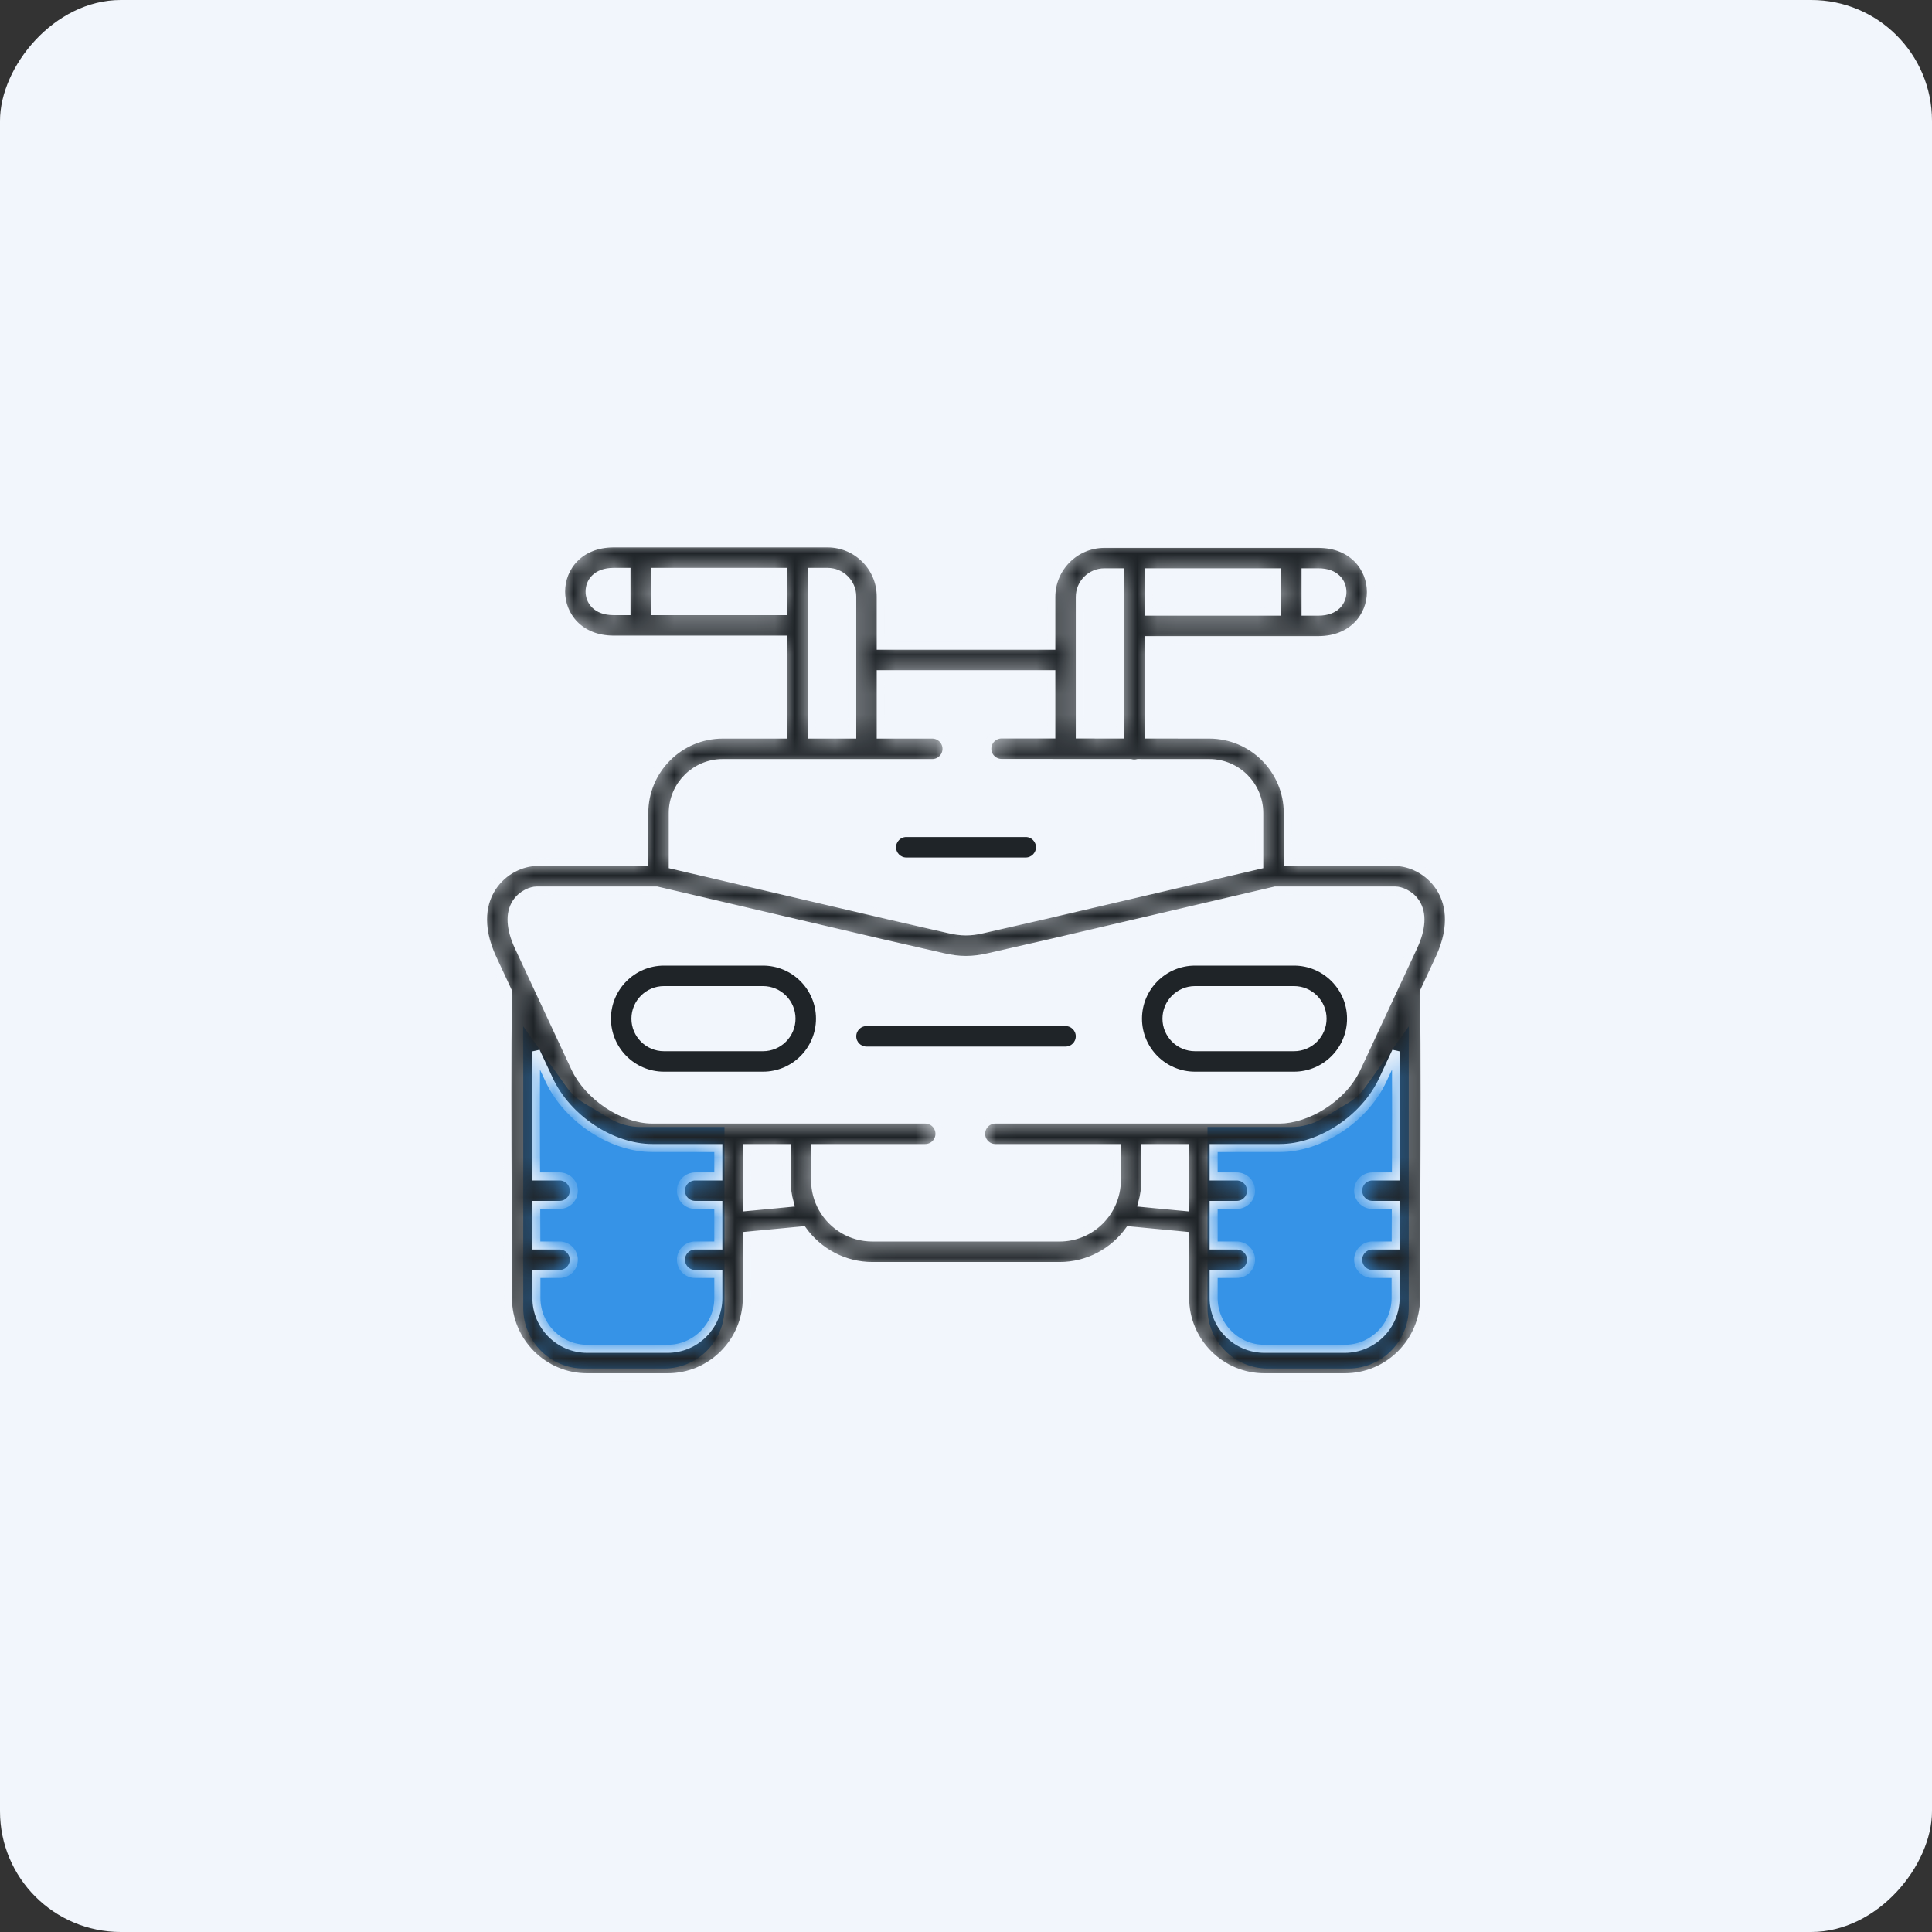
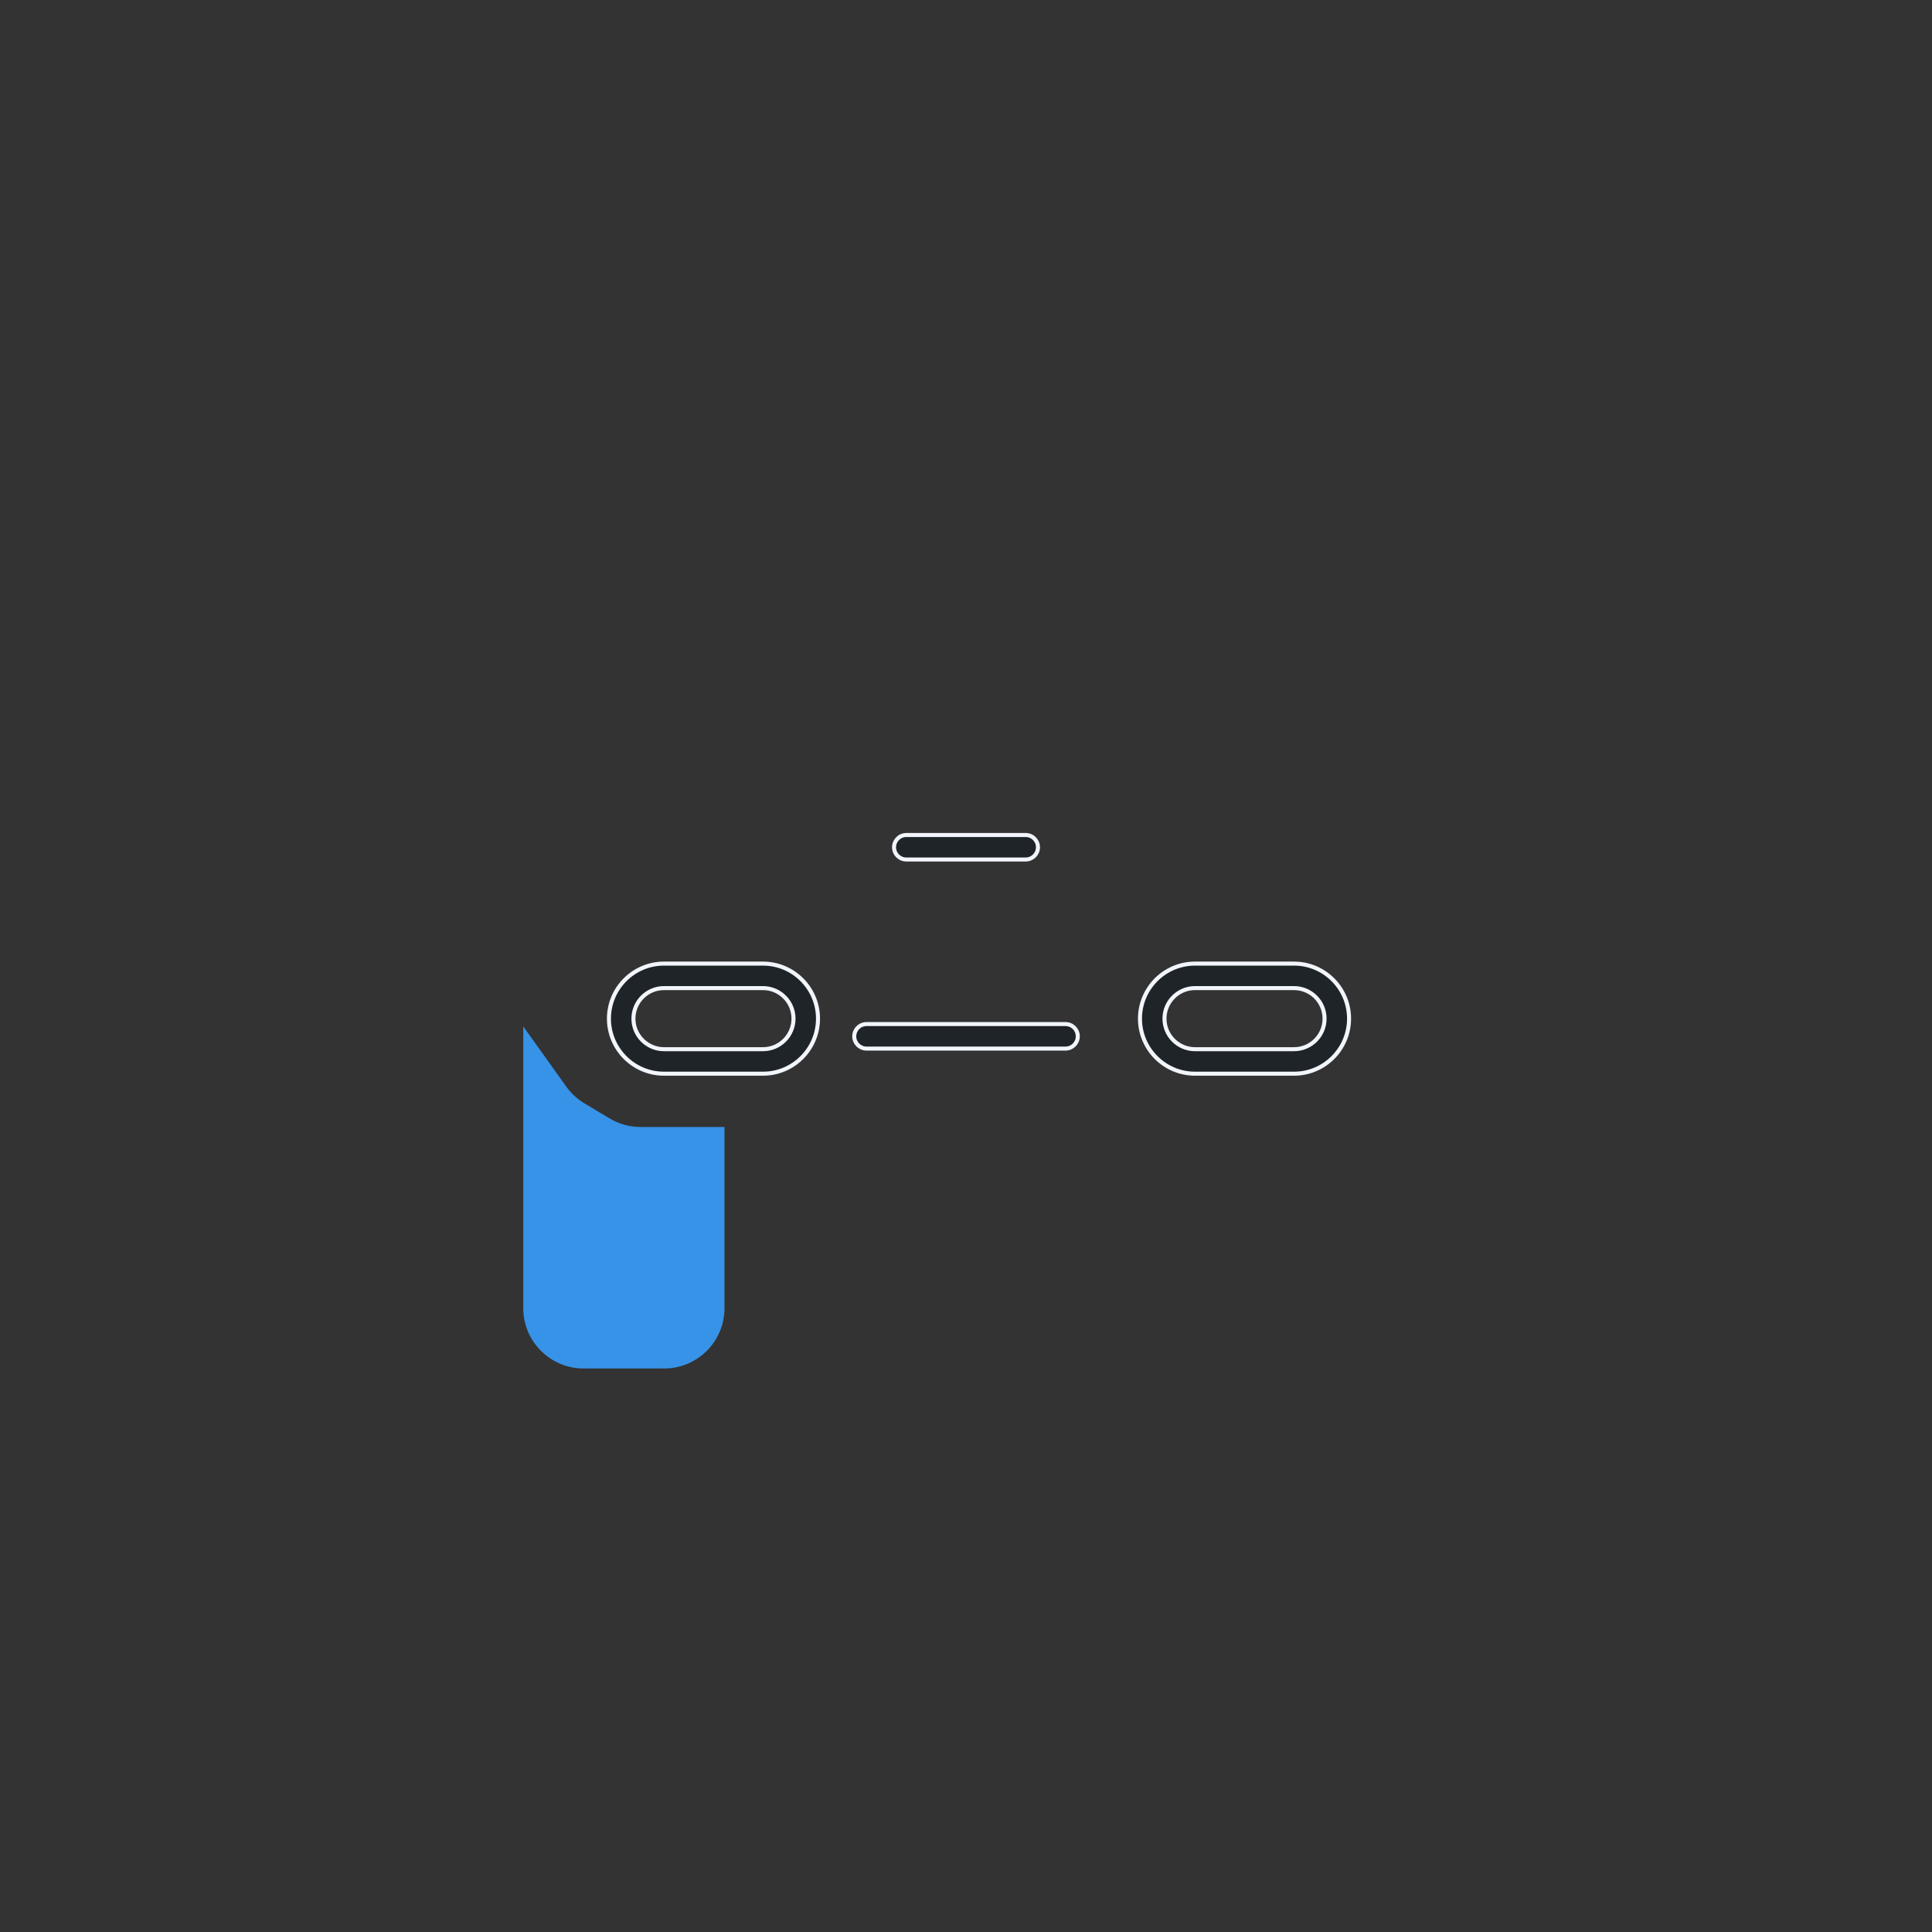
<svg xmlns="http://www.w3.org/2000/svg" width="96" height="96" viewBox="0 0 96 96" fill="none">
  <rect x="0" y="0" width="96" height="96" fill="#333333" stroke="none" />
-   <rect width="96" height="96" rx="6" transform="matrix(-1 0 0 1 96 0)" fill="#F2F6FC" />
  <path d="M26 51L28.137 53.992C28.377 54.327 28.682 54.609 29.035 54.821L30.288 55.572C30.754 55.852 31.287 56 31.831 56H36V65C36 66.657 34.657 68 33 68H29C27.343 68 26 66.657 26 65V51Z" fill="#3693E7" />
-   <path d="M70 51L67.863 53.992C67.623 54.327 67.318 54.609 66.965 54.821L65.713 55.572C65.246 55.852 64.713 56 64.169 56H60V65C60 66.657 61.343 68 63 68H67C68.657 68 70 66.657 70 65V51Z" fill="#3693E7" />
  <mask id="path-4-inside-1" fill="white">
-     <path d="M71.553 44.11C70.992 43.228 70.038 42.834 69.341 42.834H63.989V40.402C63.989 38.25 62.239 36.5 60.089 36.5L57.07 36.498V31.808H65.508C67.223 31.808 68.121 30.604 68.121 29.415C68.121 28.226 67.223 27.023 65.508 27.023H54.877C53.422 27.023 52.238 28.208 52.238 29.665V32.083H43.764V29.64C43.764 28.184 42.578 27 41.121 27H30.494C28.778 27 27.88 28.203 27.88 29.392C27.88 30.58 28.778 31.783 30.494 31.783H38.928V36.5H35.911C33.761 36.5 32.013 38.25 32.013 40.402V42.834H26.66C25.963 42.834 25.009 43.228 24.447 44.109C24.023 44.774 23.685 45.927 24.483 47.64L25.236 49.255C25.197 52.621 25.21 56.053 25.224 59.373C25.231 61.054 25.238 62.792 25.238 64.496C25.238 66.669 27.004 68.437 29.175 68.437H33.172C35.344 68.437 37.11 66.669 37.11 64.496V61.401L39.893 61.136C40.668 62.208 41.928 62.908 43.349 62.908H52.653C54.071 62.908 55.33 62.208 56.105 61.136L58.889 61.401V64.496C58.889 66.669 60.656 68.437 62.829 68.437H66.823C68.996 68.437 70.764 66.669 70.764 64.496C70.764 62.819 70.77 61.108 70.777 59.453C70.789 56.107 70.802 52.648 70.763 49.256L71.516 47.64C72.315 45.928 71.977 44.776 71.553 44.11ZM64.873 28.439H65.508C66.39 28.439 66.704 28.965 66.704 29.415C66.704 29.865 66.39 30.392 65.508 30.392H64.873V28.439ZM57.07 28.439H63.456V30.392H57.07V28.439ZM53.655 29.665C53.655 28.989 54.203 28.439 54.877 28.439H55.654V31.1V36.497L53.655 36.496V29.665ZM40.345 31.075V28.417H41.121C41.797 28.417 42.347 28.966 42.347 29.64V36.5H40.345V31.075ZM31.129 30.366H30.494C29.61 30.366 29.297 29.841 29.297 29.392C29.297 28.942 29.61 28.417 30.494 28.417H31.129V30.366ZM32.546 30.366V28.417H38.928V30.366H32.546ZM33.429 40.402C33.429 39.032 34.542 37.917 35.911 37.917H46.324C46.715 37.917 47.032 37.599 47.032 37.208C47.032 36.817 46.715 36.5 46.324 36.5H43.764V33.5H52.238V36.495L49.768 36.494C49.768 36.494 49.768 36.494 49.768 36.494C49.377 36.494 49.06 36.811 49.059 37.202C49.059 37.593 49.376 37.911 49.767 37.911L56.179 37.915C56.237 37.93 56.298 37.939 56.362 37.939C56.425 37.939 56.486 37.93 56.544 37.915L60.088 37.917C61.458 37.917 62.572 39.032 62.572 40.402V42.98L51.86 45.483L48.817 46.178C48.21 46.317 47.778 46.316 47.165 46.175L44.145 45.484L33.429 42.98V40.402H33.429ZM35.694 58.456H34.544C34.153 58.456 33.836 58.773 33.836 59.164C33.836 59.556 34.153 59.873 34.544 59.873H35.694V60.75V60.754V61.887H34.544C34.153 61.887 33.836 62.204 33.836 62.595C33.836 62.987 34.153 63.304 34.544 63.304H35.694V64.496C35.694 65.888 34.563 67.021 33.172 67.021H29.175C27.785 67.021 26.654 65.888 26.654 64.496C26.654 64.1 26.654 63.702 26.653 63.304H27.804C28.195 63.304 28.512 62.987 28.512 62.595C28.512 62.204 28.195 61.887 27.804 61.887H26.65C26.648 61.212 26.645 60.538 26.643 59.873H27.804C28.195 59.873 28.512 59.556 28.512 59.164C28.512 58.773 28.195 58.456 27.804 58.456H26.637C26.629 56.407 26.623 54.325 26.631 52.247L27.289 53.658C28.19 55.589 30.395 57.046 32.416 57.046H35.694V58.456ZM37.11 59.978V57.046H39.087V58.645C39.087 59.036 39.141 59.415 39.24 59.775L37.11 59.978ZM52.653 61.491H43.349C42.296 61.491 41.376 60.916 40.884 60.064C40.875 60.047 40.866 60.031 40.856 60.015C40.631 59.608 40.503 59.141 40.503 58.645V57.046H45.974C46.365 57.046 46.682 56.729 46.682 56.337C46.682 55.946 46.365 55.629 45.974 55.629H32.416C30.958 55.629 29.234 54.476 28.573 53.059L26.604 48.835C26.594 48.812 26.583 48.789 26.572 48.767L25.767 47.041C25.35 46.147 25.307 45.396 25.642 44.87C25.93 44.419 26.419 44.251 26.66 44.251H32.639L43.826 46.865L46.849 47.556C47.263 47.651 47.631 47.699 47.998 47.699C48.362 47.699 48.725 47.652 49.133 47.559L52.179 46.864L63.362 44.251H69.341C69.582 44.251 70.071 44.419 70.359 44.87C70.693 45.396 70.65 46.147 70.232 47.041L69.428 48.767C69.416 48.789 69.405 48.812 69.395 48.835L67.426 53.059C66.688 54.646 64.858 55.629 63.586 55.629H56.211H56.21H49.46C49.069 55.629 48.752 55.946 48.752 56.337C48.752 56.729 49.069 57.046 49.46 57.046H55.499L55.496 58.644C55.493 60.214 54.218 61.491 52.653 61.491ZM56.758 59.775C56.857 59.415 56.912 59.037 56.912 58.646L56.916 57.046H58.889V59.978L56.758 59.775ZM69.363 58.456H68.195C67.804 58.456 67.487 58.773 67.487 59.164C67.487 59.556 67.804 59.873 68.195 59.873H69.358C69.356 60.539 69.353 61.211 69.351 61.887H68.195C67.804 61.887 67.487 62.204 67.487 62.595C67.487 62.986 67.804 63.304 68.195 63.304H69.348C69.347 63.702 69.347 64.1 69.347 64.496C69.347 65.888 68.215 67.021 66.823 67.021H62.829C61.437 67.021 60.305 65.888 60.305 64.496V63.304H61.454C61.845 63.304 62.163 62.986 62.163 62.595C62.163 62.204 61.845 61.887 61.454 61.887H60.305V60.754C60.305 60.753 60.305 60.751 60.305 60.75V59.873H61.454C61.845 59.873 62.163 59.555 62.163 59.164C62.163 58.773 61.845 58.456 61.454 58.456H60.305V57.046H63.585C65.608 57.046 67.812 55.589 68.71 53.657L69.368 52.246C69.376 54.323 69.371 56.407 69.363 58.456Z" />
-   </mask>
+     </mask>
  <path d="M71.553 44.11C70.992 43.228 70.038 42.834 69.341 42.834H63.989V40.402C63.989 38.25 62.239 36.5 60.089 36.5L57.07 36.498V31.808H65.508C67.223 31.808 68.121 30.604 68.121 29.415C68.121 28.226 67.223 27.023 65.508 27.023H54.877C53.422 27.023 52.238 28.208 52.238 29.665V32.083H43.764V29.64C43.764 28.184 42.578 27 41.121 27H30.494C28.778 27 27.88 28.203 27.88 29.392C27.88 30.58 28.778 31.783 30.494 31.783H38.928V36.5H35.911C33.761 36.5 32.013 38.25 32.013 40.402V42.834H26.66C25.963 42.834 25.009 43.228 24.447 44.109C24.023 44.774 23.685 45.927 24.483 47.64L25.236 49.255C25.197 52.621 25.21 56.053 25.224 59.373C25.231 61.054 25.238 62.792 25.238 64.496C25.238 66.669 27.004 68.437 29.175 68.437H33.172C35.344 68.437 37.11 66.669 37.11 64.496V61.401L39.893 61.136C40.668 62.208 41.928 62.908 43.349 62.908H52.653C54.071 62.908 55.33 62.208 56.105 61.136L58.889 61.401V64.496C58.889 66.669 60.656 68.437 62.829 68.437H66.823C68.996 68.437 70.764 66.669 70.764 64.496C70.764 62.819 70.77 61.108 70.777 59.453C70.789 56.107 70.802 52.648 70.763 49.256L71.516 47.64C72.315 45.928 71.977 44.776 71.553 44.11ZM64.873 28.439H65.508C66.39 28.439 66.704 28.965 66.704 29.415C66.704 29.865 66.39 30.392 65.508 30.392H64.873V28.439ZM57.07 28.439H63.456V30.392H57.07V28.439ZM53.655 29.665C53.655 28.989 54.203 28.439 54.877 28.439H55.654V31.1V36.497L53.655 36.496V29.665ZM40.345 31.075V28.417H41.121C41.797 28.417 42.347 28.966 42.347 29.64V36.5H40.345V31.075ZM31.129 30.366H30.494C29.61 30.366 29.297 29.841 29.297 29.392C29.297 28.942 29.61 28.417 30.494 28.417H31.129V30.366ZM32.546 30.366V28.417H38.928V30.366H32.546ZM33.429 40.402C33.429 39.032 34.542 37.917 35.911 37.917H46.324C46.715 37.917 47.032 37.599 47.032 37.208C47.032 36.817 46.715 36.5 46.324 36.5H43.764V33.5H52.238V36.495L49.768 36.494C49.768 36.494 49.768 36.494 49.768 36.494C49.377 36.494 49.06 36.811 49.059 37.202C49.059 37.593 49.376 37.911 49.767 37.911L56.179 37.915C56.237 37.93 56.298 37.939 56.362 37.939C56.425 37.939 56.486 37.93 56.544 37.915L60.088 37.917C61.458 37.917 62.572 39.032 62.572 40.402V42.98L51.86 45.483L48.817 46.178C48.21 46.317 47.778 46.316 47.165 46.175L44.145 45.484L33.429 42.98V40.402H33.429ZM35.694 58.456H34.544C34.153 58.456 33.836 58.773 33.836 59.164C33.836 59.556 34.153 59.873 34.544 59.873H35.694V60.75V60.754V61.887H34.544C34.153 61.887 33.836 62.204 33.836 62.595C33.836 62.987 34.153 63.304 34.544 63.304H35.694V64.496C35.694 65.888 34.563 67.021 33.172 67.021H29.175C27.785 67.021 26.654 65.888 26.654 64.496C26.654 64.1 26.654 63.702 26.653 63.304H27.804C28.195 63.304 28.512 62.987 28.512 62.595C28.512 62.204 28.195 61.887 27.804 61.887H26.65C26.648 61.212 26.645 60.538 26.643 59.873H27.804C28.195 59.873 28.512 59.556 28.512 59.164C28.512 58.773 28.195 58.456 27.804 58.456H26.637C26.629 56.407 26.623 54.325 26.631 52.247L27.289 53.658C28.19 55.589 30.395 57.046 32.416 57.046H35.694V58.456ZM37.11 59.978V57.046H39.087V58.645C39.087 59.036 39.141 59.415 39.24 59.775L37.11 59.978ZM52.653 61.491H43.349C42.296 61.491 41.376 60.916 40.884 60.064C40.875 60.047 40.866 60.031 40.856 60.015C40.631 59.608 40.503 59.141 40.503 58.645V57.046H45.974C46.365 57.046 46.682 56.729 46.682 56.337C46.682 55.946 46.365 55.629 45.974 55.629H32.416C30.958 55.629 29.234 54.476 28.573 53.059L26.604 48.835C26.594 48.812 26.583 48.789 26.572 48.767L25.767 47.041C25.35 46.147 25.307 45.396 25.642 44.87C25.93 44.419 26.419 44.251 26.66 44.251H32.639L43.826 46.865L46.849 47.556C47.263 47.651 47.631 47.699 47.998 47.699C48.362 47.699 48.725 47.652 49.133 47.559L52.179 46.864L63.362 44.251H69.341C69.582 44.251 70.071 44.419 70.359 44.87C70.693 45.396 70.65 46.147 70.232 47.041L69.428 48.767C69.416 48.789 69.405 48.812 69.395 48.835L67.426 53.059C66.688 54.646 64.858 55.629 63.586 55.629H56.211H56.21H49.46C49.069 55.629 48.752 55.946 48.752 56.337C48.752 56.729 49.069 57.046 49.46 57.046H55.499L55.496 58.644C55.493 60.214 54.218 61.491 52.653 61.491ZM56.758 59.775C56.857 59.415 56.912 59.037 56.912 58.646L56.916 57.046H58.889V59.978L56.758 59.775ZM69.363 58.456H68.195C67.804 58.456 67.487 58.773 67.487 59.164C67.487 59.556 67.804 59.873 68.195 59.873H69.358C69.356 60.539 69.353 61.211 69.351 61.887H68.195C67.804 61.887 67.487 62.204 67.487 62.595C67.487 62.986 67.804 63.304 68.195 63.304H69.348C69.347 63.702 69.347 64.1 69.347 64.496C69.347 65.888 68.215 67.021 66.823 67.021H62.829C61.437 67.021 60.305 65.888 60.305 64.496V63.304H61.454C61.845 63.304 62.163 62.986 62.163 62.595C62.163 62.204 61.845 61.887 61.454 61.887H60.305V60.754C60.305 60.753 60.305 60.751 60.305 60.75V59.873H61.454C61.845 59.873 62.163 59.555 62.163 59.164C62.163 58.773 61.845 58.456 61.454 58.456H60.305V57.046H63.585C65.608 57.046 67.812 55.589 68.71 53.657L69.368 52.246C69.376 54.323 69.371 56.407 69.363 58.456Z" fill="#1F2428" stroke="#F2F6FC" stroke-width="0.4" mask="url(#path-4-inside-1)" />
  <path d="M52.947 50.886C53.283 50.886 53.555 51.158 53.555 51.494C53.555 51.83 53.283 52.103 52.947 52.103H43.056C42.72 52.103 42.447 51.831 42.447 51.494C42.447 51.158 42.72 50.886 43.056 50.886H52.947Z" fill="#1F2428" stroke="#F2F6FC" stroke-width="0.2" />
  <path d="M64.3 53.351H59.379C57.872 53.351 56.645 52.124 56.645 50.616C56.645 49.108 57.872 47.881 59.379 47.881H64.3C65.807 47.881 67.034 49.108 67.034 50.616C67.034 52.124 65.807 53.351 64.3 53.351ZM64.3 49.098H59.379C58.543 49.098 57.862 49.779 57.862 50.616C57.862 51.453 58.543 52.134 59.379 52.134H64.3C65.136 52.134 65.817 51.453 65.817 50.616C65.817 49.779 65.136 49.098 64.3 49.098Z" fill="#1F2428" stroke="#F2F6FC" stroke-width="0.2" />
  <path d="M32.992 47.881H37.912C39.42 47.881 40.646 49.108 40.646 50.616C40.646 52.124 39.42 53.351 37.912 53.351H32.992C31.485 53.351 30.258 52.124 30.258 50.616C30.258 49.108 31.485 47.881 32.992 47.881ZM32.992 52.134H37.912C38.749 52.134 39.429 51.453 39.429 50.616C39.429 49.779 38.749 49.098 37.912 49.098H32.992C32.156 49.098 31.475 49.779 31.475 50.616C31.475 51.453 32.156 52.134 32.992 52.134Z" fill="#1F2428" stroke="#F2F6FC" stroke-width="0.2" />
  <path d="M50.967 42.708H45.034C44.697 42.708 44.425 42.435 44.425 42.099C44.425 41.763 44.698 41.491 45.034 41.491H50.967C51.303 41.491 51.576 41.763 51.576 42.099C51.576 42.435 51.303 42.708 50.967 42.708Z" fill="#1F2428" stroke="#F2F6FC" stroke-width="0.2" />
</svg>